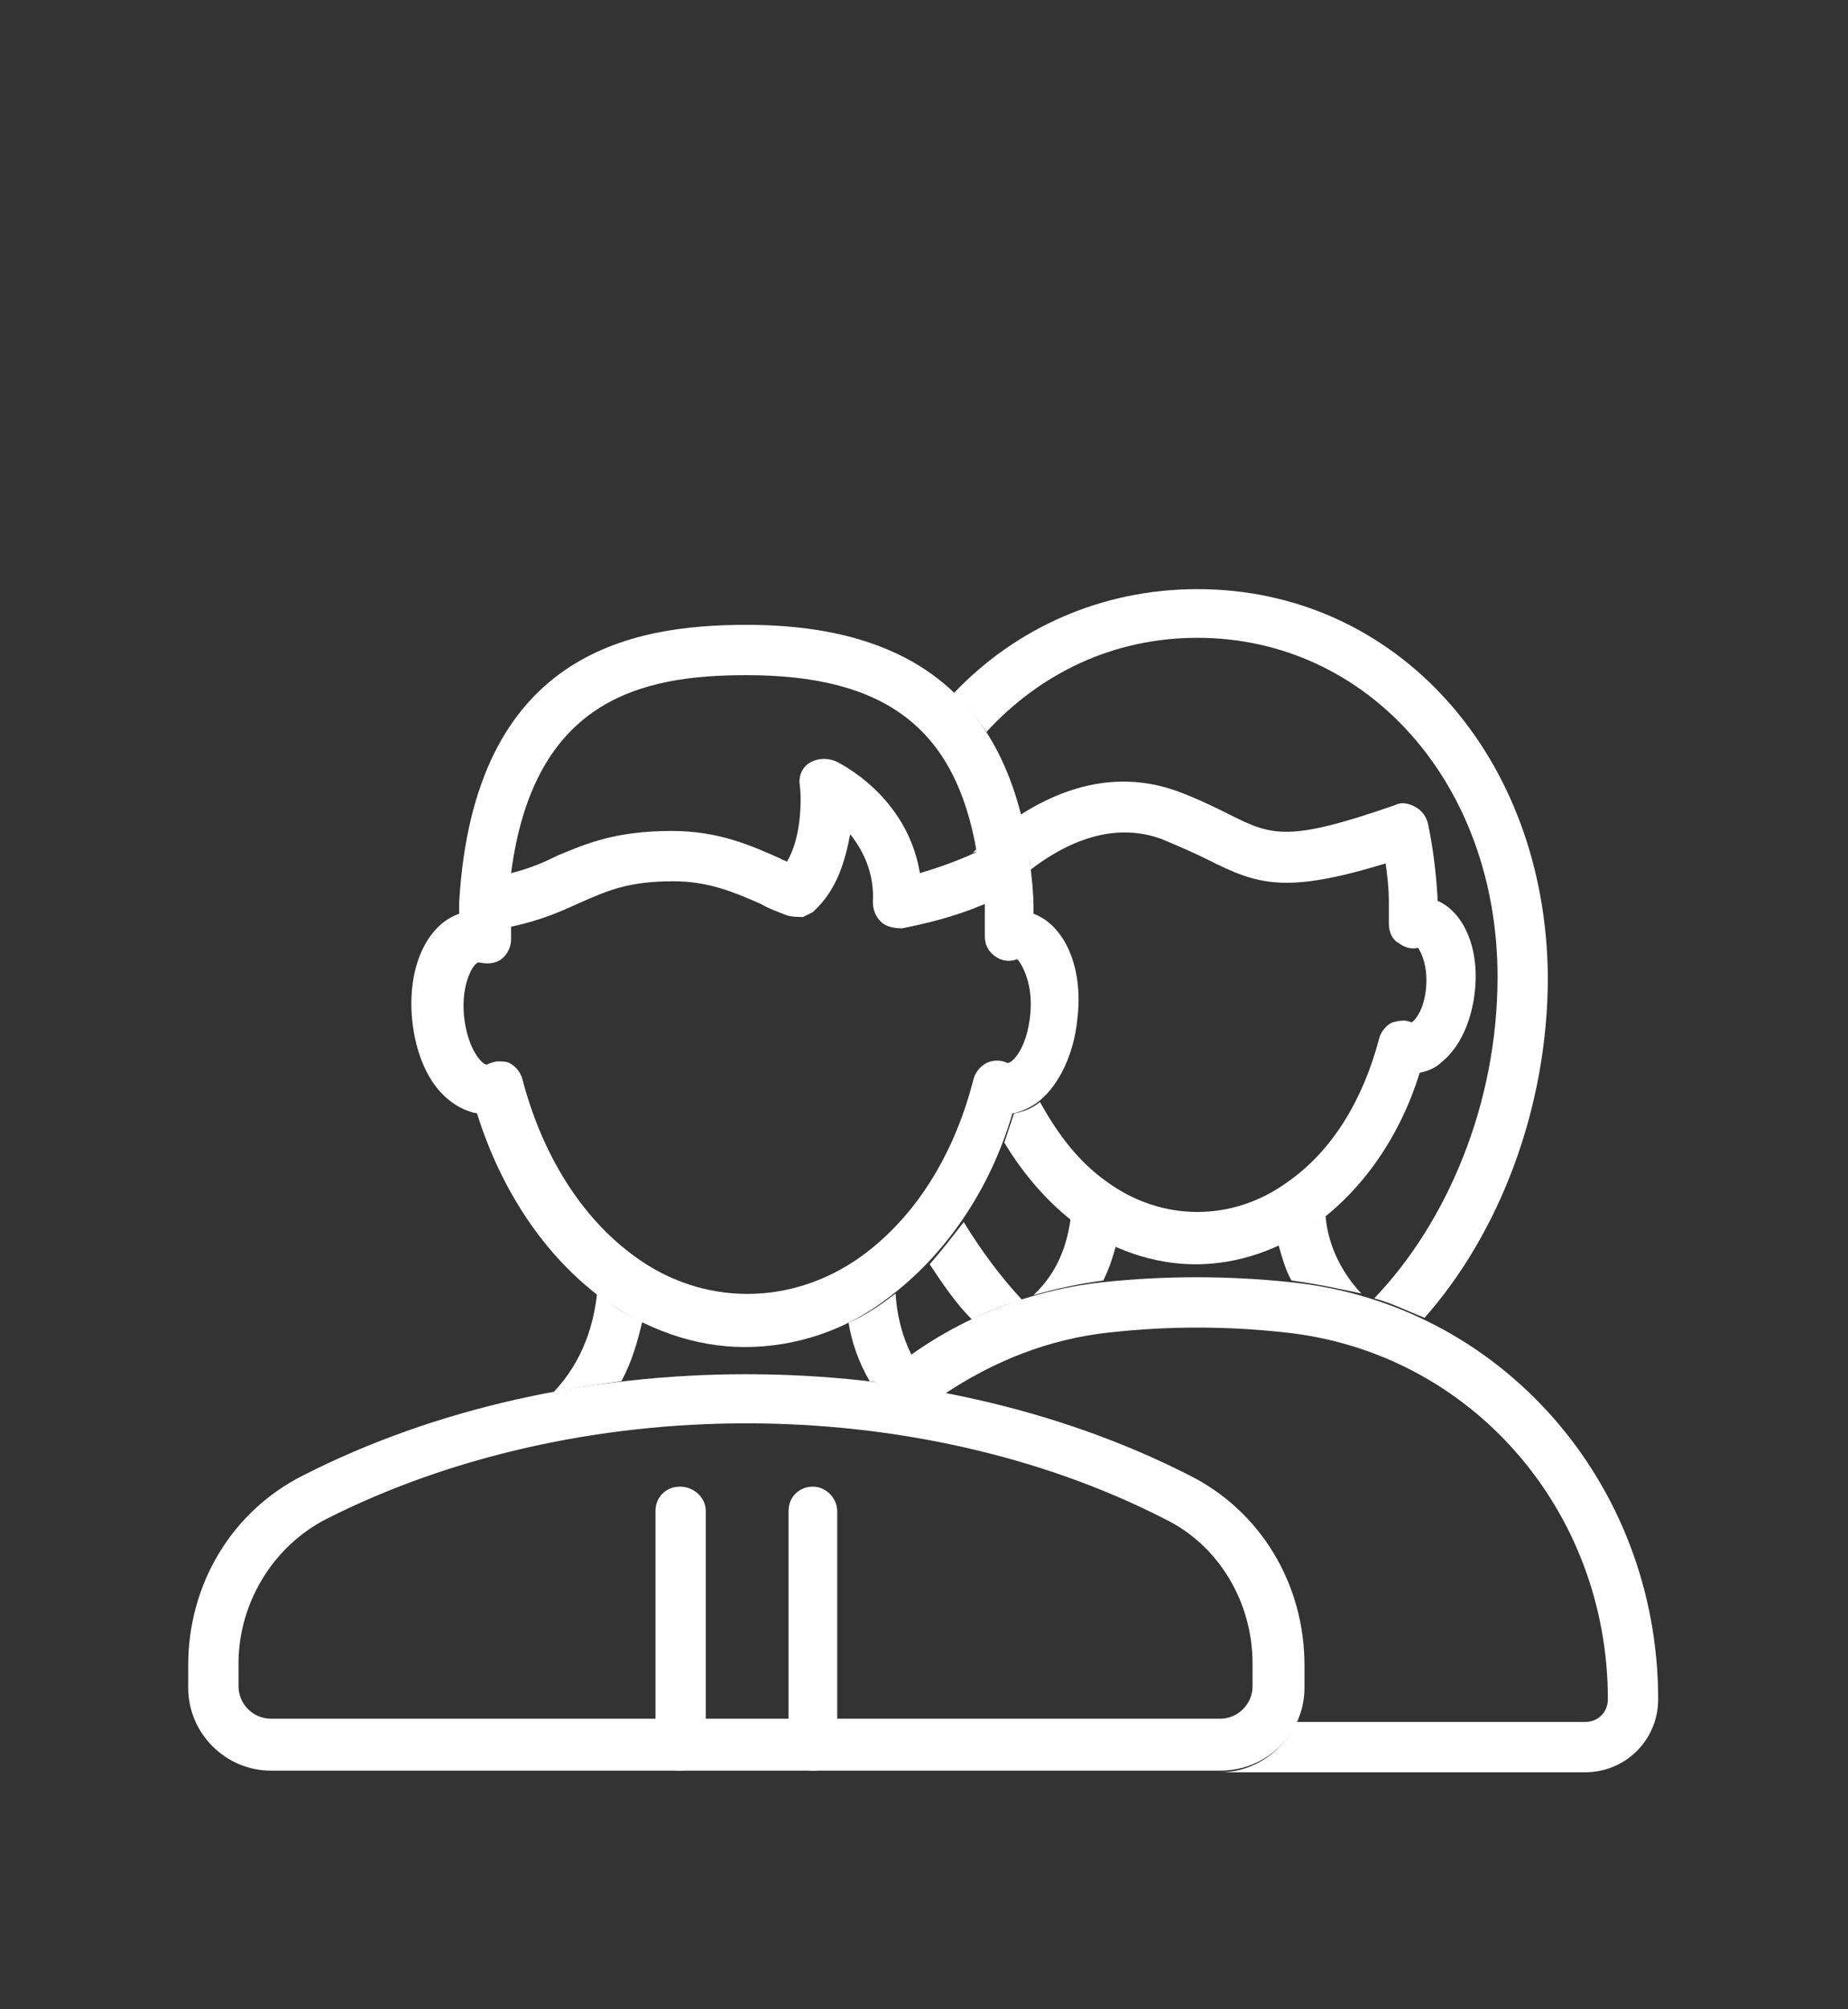
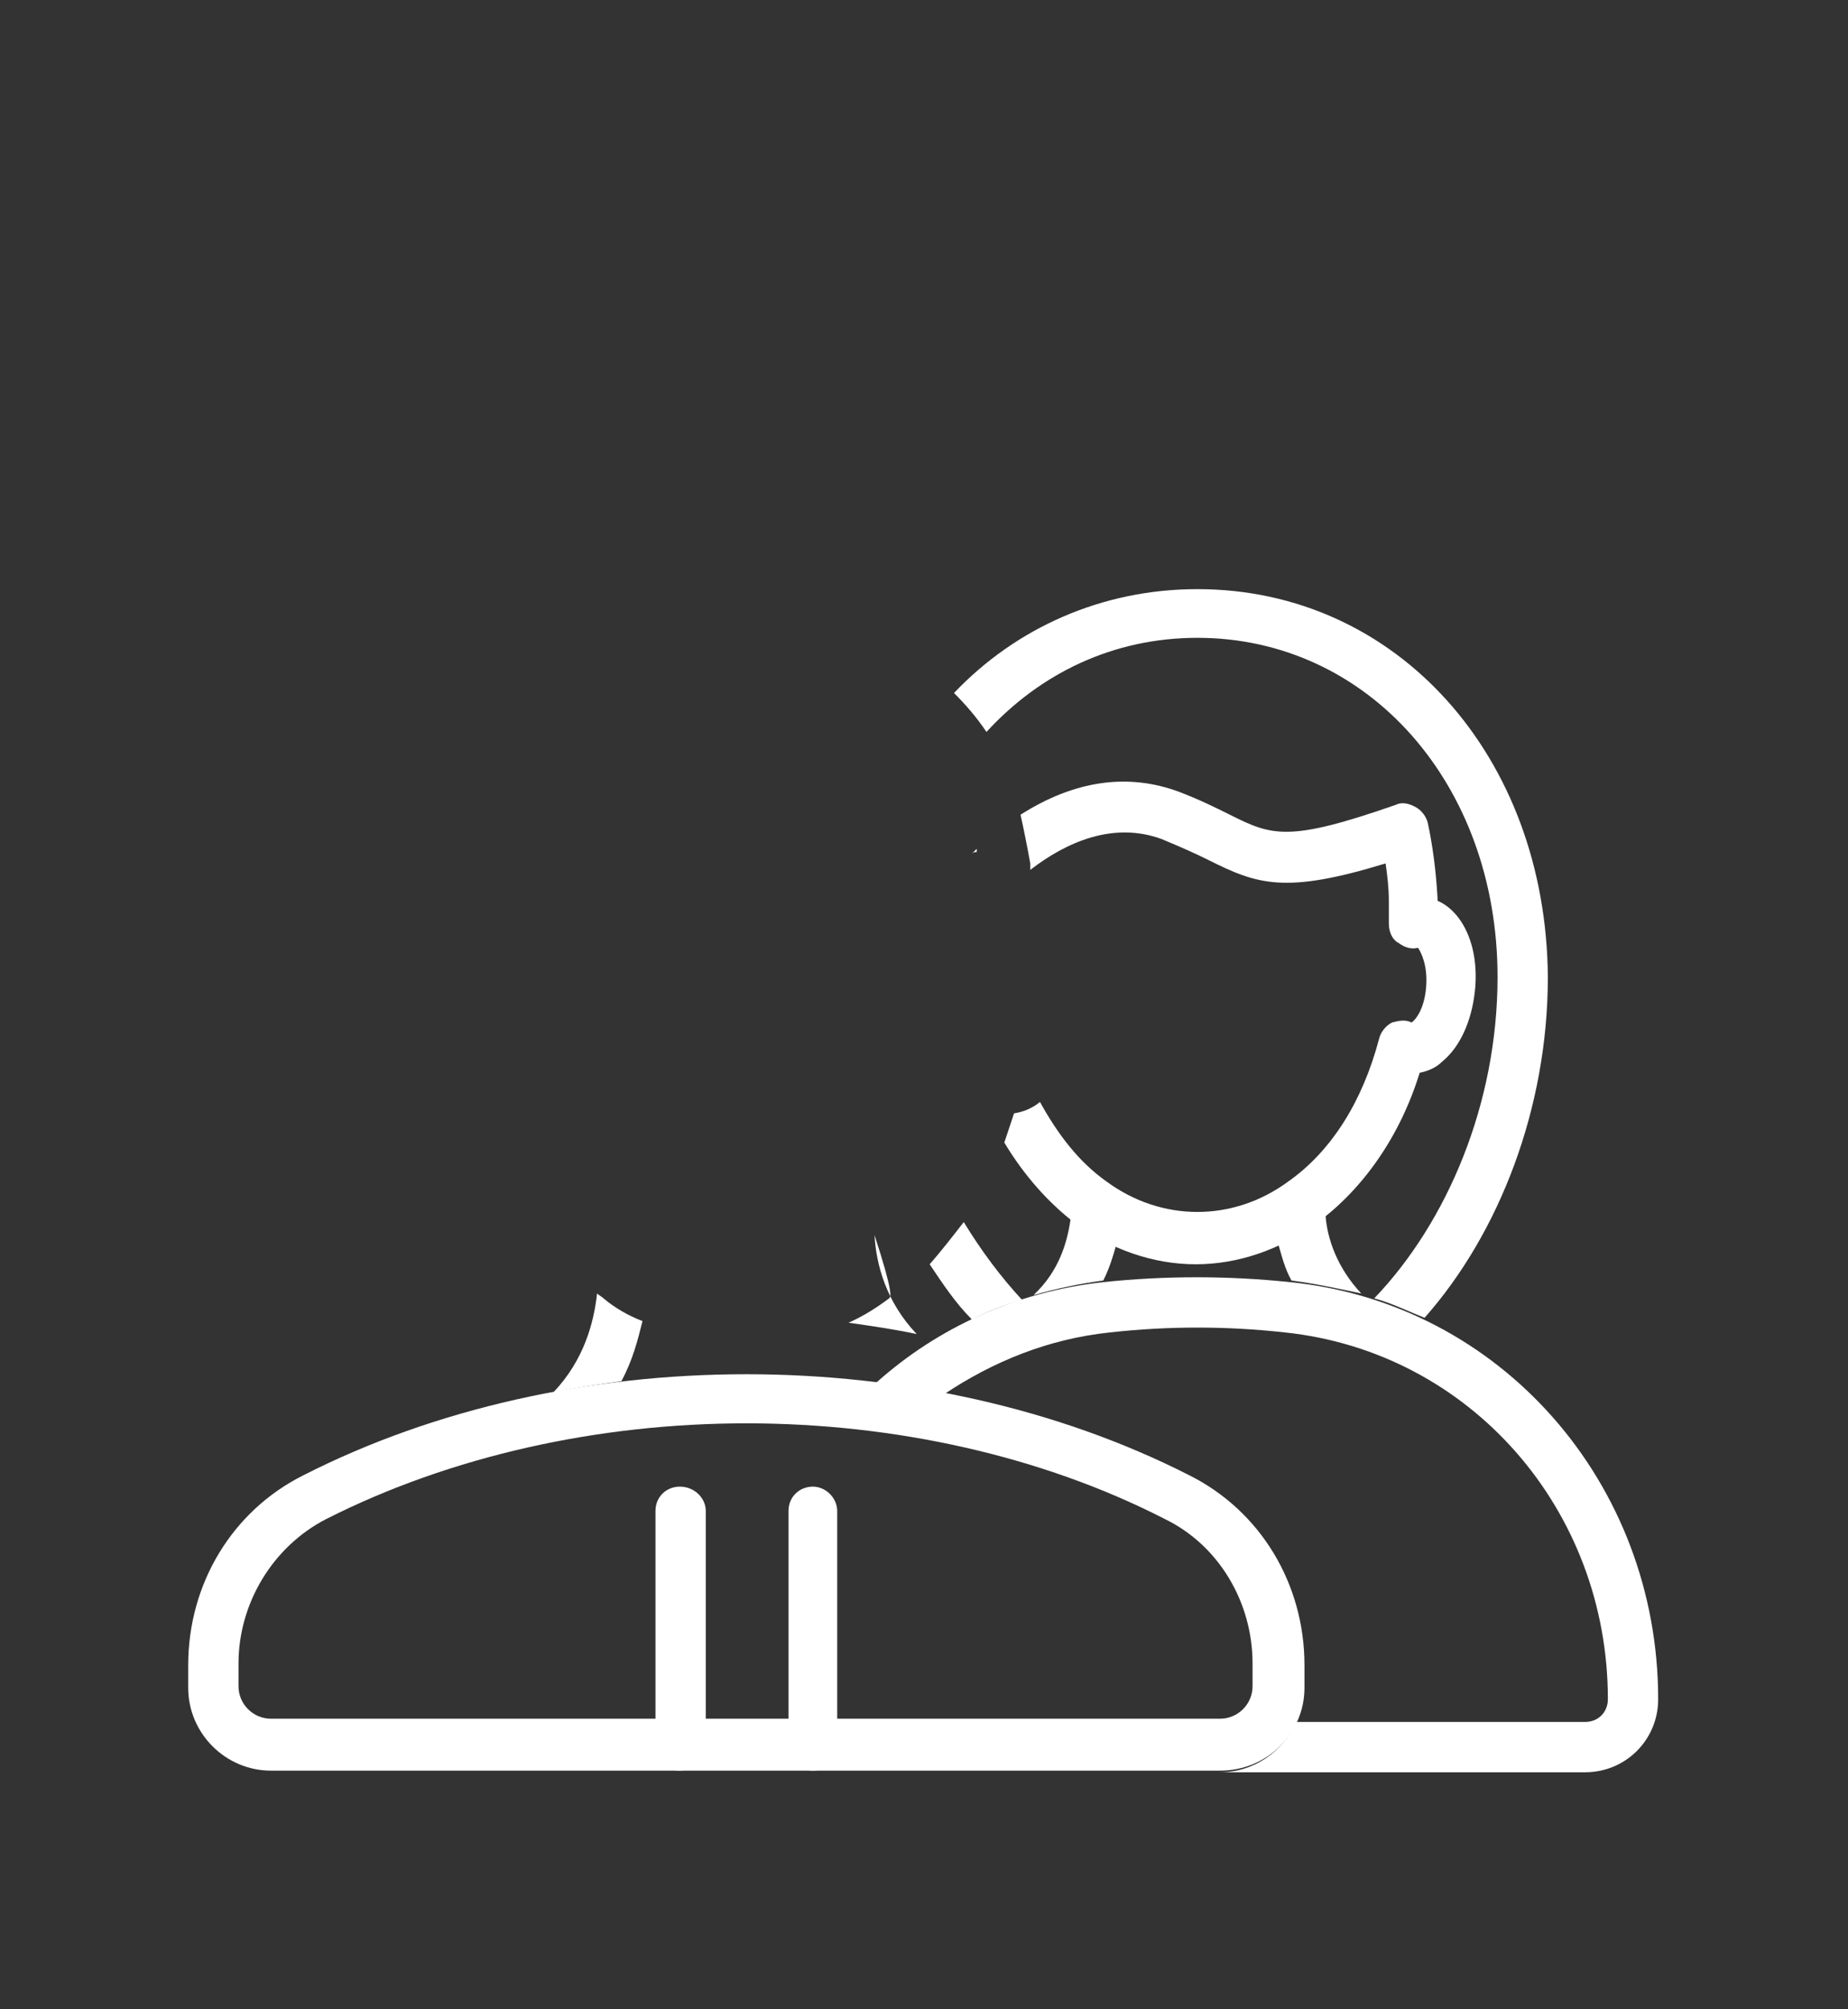
<svg xmlns="http://www.w3.org/2000/svg" id="Layer_1" x="0px" y="0px" viewBox="0 0 113.9 123.8" style="enable-background:new 0 0 113.9 123.8;" xml:space="preserve">
  <rect x="0" y="0" width="113.9" height="123.8" fill="#333333" stroke="none" />
  <g>
    <path style="fill:#FFFFFF;" d="M75.2,109.1H16.7c-2.8,0-5.1-2.3-5.1-5.1v-1.4c0-5,2.7-9.5,7.1-11.7c16.3-8.3,38.3-8.3,54.6,0   c4.4,2.2,7.1,6.7,7.1,11.7v1.4C80.4,106.8,78.1,109.1,75.2,109.1z M46,87.7c-9.1,0-18.2,2-25.9,5.9c-3.3,1.7-5.4,5.2-5.4,8.9v1.4   c0,1.1,0.9,2,2,2h58.5c1.1,0,2-0.9,2-2v-1.4c0-3.8-2.1-7.3-5.4-8.9l0,0C64.2,89.7,55.1,87.7,46,87.7z" />
    <path style="fill:#FFFFFF;" d="M79.5,79c-3.8-0.4-7.7-0.4-11.5,0c-5.4,0.6-10.2,2.8-14,6.2c1.4,0.2,2.8,0.4,4.2,0.7   c3-2,6.4-3.4,10.2-3.8c1.8-0.2,3.6-0.3,5.4-0.3s3.6,0.1,5.4,0.3c11.4,1.2,19.9,10.9,19.9,22.6c0,0.8-0.6,1.4-1.4,1.4H79.9   c-0.8,1.8-2.6,3.1-4.7,3.1h22.5c2.5,0,4.5-2,4.5-4.5C102.2,91.4,92.5,80.3,79.5,79z" />
    <path style="fill:#FFFFFF;" d="M50.1,109.1c-0.8,0-1.5-0.7-1.5-1.5V93.1c0-0.9,0.7-1.5,1.5-1.5s1.5,0.7,1.5,1.5v14.4   C51.6,108.4,51,109.1,50.1,109.1z" />
    <path style="fill:#FFFFFF;" d="M41.9,109.1c-0.9,0-1.5-0.7-1.5-1.5V93.1c0-0.9,0.7-1.5,1.5-1.5c0.9,0,1.6,0.7,1.6,1.5v14.4   C43.4,108.4,42.7,109.1,41.9,109.1z" />
-     <path style="fill:#FFFFFF;" d="M63.7,56.3c0-0.1,0-0.3,0-0.4c0-0.9-0.1-1.7-0.2-2.6c0,0,0,0,0,0c0,0,0,0,0-0.1   c-1.3-9.9-7-14.7-17.5-14.7c-7.2,0-16.8,1.8-17.7,17.1c0,0,0,0.1,0,0.1c0,0,0-0.1,0-0.1c0,0,0,0,0,0c0,0.2,0,0.5,0,0.7   c-2,0.7-3.2,3.3-2.9,6.5c0.2,2.1,1,4,2.3,5c0.5,0.4,1.1,0.7,1.7,0.8c1.5,4.8,4.2,8.8,7.7,11.4c2.7,1.9,5.7,3,8.8,3   c3.1,0,6.2-1,8.8-3c3.5-2.6,6.3-6.6,7.7-11.4c0.6-0.1,1.2-0.4,1.7-0.8c1.2-1,2.1-2.9,2.3-5C66.8,59.6,65.6,57,63.7,56.3z M46,41.6   c8.6,0,12.9,3.3,14.2,10.9c-1.3,0.6-2.5,1-3.5,1.3c-0.8-4.8-5-6.8-5.2-6.9c-0.5-0.2-1.1-0.2-1.6,0.1c-0.5,0.3-0.7,0.9-0.6,1.4   c0.1,0.9,0.1,3.2-0.8,4.7c-0.1-0.1-0.3-0.1-0.4-0.2c-1.8-0.8-3.8-1.7-6.7-1.7c-3.5,0-5.3,0.8-7,1.5c-0.8,0.4-1.7,0.8-2.9,1.1   C32.9,43.1,39.5,41.6,46,41.6z M63.5,62.5c-0.2,2.1-1.1,3-1.4,3c-0.4-0.2-0.9-0.2-1.3,0c-0.4,0.2-0.7,0.6-0.8,1   c-1.2,4.7-3.6,8.5-6.9,10.9c-4.3,3.1-9.8,3.1-14,0c-3.3-2.4-5.7-6.3-6.9-10.9c-0.1-0.4-0.4-0.8-0.8-1c-0.2-0.1-0.4-0.1-0.7-0.1   c-0.2,0-0.5,0.1-0.7,0.2c-0.3,0-1.2-1-1.4-3c-0.2-2,0.6-3.3,0.9-3.3c0.5,0.1,1,0.1,1.4-0.2c0.4-0.3,0.6-0.8,0.6-1.2   c0-0.3,0-0.5,0-0.8c1.9-0.4,3.2-1,4.3-1.5c1.6-0.7,2.9-1.3,5.7-1.3c2.2,0,3.8,0.7,5.4,1.4c0.5,0.3,1.1,0.5,1.6,0.7   c0.3,0.1,0.7,0.1,1,0.1c0.2-0.1,0.4-0.2,0.6-0.3c0,0,0,0,0.1-0.1c1.4-1.3,1.9-3.1,2.2-4.7c0.8,1,1.5,2.4,1.4,4.2   c0,0.5,0.2,0.9,0.5,1.2c0.3,0.3,0.8,0.4,1.3,0.4c1.5-0.3,3.2-0.7,5.1-1.5v0c0,0.1,0,0.2,0,0.3c0,0.6,0,1.1,0,1.7   c0,0.5,0.2,0.9,0.6,1.2c0.4,0.3,0.9,0.4,1.4,0.2C62.9,59.3,63.7,60.5,63.5,62.5z" />
    <path style="fill:#FFFFFF;" d="M73.8,36.3c-5.9,0-11.2,2.4-15,6.4c0.7,0.7,1.4,1.5,2,2.4c3.3-3.6,7.8-5.8,13-5.8   c10.5,0,18.5,9,18.5,20.9c0,7.8-3.1,15.1-7.6,19.8c1.1,0.3,2.1,0.8,3.1,1.2c4.6-5.2,7.6-12.9,7.6-21C95.3,46.6,86.1,36.3,73.8,36.3   z" />
    <path style="fill:#FFFFFF;" d="M57.3,77.9c0.8,1.2,1.6,2.4,2.6,3.4c1-0.5,2-0.9,3.1-1.2c-1.3-1.4-2.5-3-3.6-4.8   C58.7,76.2,58,77.1,57.3,77.9z" />
    <path style="fill:#FFFFFF;" d="M88.6,55.5c0-0.1,0-0.1,0-0.2c-0.1-1.7-0.3-3.2-0.6-4.6c-0.1-0.4-0.4-0.8-0.8-1   c-0.4-0.2-0.8-0.3-1.2-0.1c-6.6,2.3-7.6,1.9-10.2,0.6c-0.8-0.4-1.8-0.9-3.1-1.4c-3.2-1.2-6.5-0.7-9.8,1.4c0.2,0.9,0.4,1.9,0.6,3   c0,0,0,0,0,0.1c0,0,0,0,0,0c0,0.1,0,0.2,0,0.3c2.2-1.7,5.1-3,8.1-1.9c1.2,0.5,2.1,0.9,2.9,1.3c3,1.5,4.7,2.1,10.9,0.2   c0.1,0.7,0.2,1.5,0.2,2.3c0,0.5,0,0.9,0,1.4c0,0.5,0.2,1,0.6,1.2c0.4,0.3,0.8,0.4,1.2,0.3c0.2,0.3,0.6,1.1,0.5,2.4   c-0.1,1.3-0.6,2-0.9,2.2c-0.4-0.2-0.8-0.1-1.2,0c-0.4,0.2-0.7,0.6-0.8,1c-1,3.8-2.9,6.9-5.6,8.8c-3.4,2.5-7.8,2.5-11.2,0   c-1.7-1.2-3-2.9-4.1-4.9c-0.5,0.4-1,0.6-1.6,0.7c-0.2,0.6-0.4,1.2-0.6,1.8c1.2,2,2.7,3.7,4.4,5c2.2,1.6,4.8,2.5,7.4,2.5   c2.6,0,5.2-0.9,7.4-2.5c2.9-2.1,5.2-5.4,6.4-9.3c0.5-0.1,1-0.3,1.4-0.7c1.1-0.9,1.8-2.5,2-4.3C91.2,58.4,90.2,56.2,88.6,55.5z" />
    <path style="fill:#FFFFFF;" d="M60.2,52.5c0-0.1,0-0.1,0-0.2c-0.1,0.1-0.2,0.2-0.3,0.3C60,52.5,60.1,52.5,60.2,52.5z" />
    <path style="fill:#FFFFFF;" d="M46.5,38.5c-0.1,0-0.2,0-0.3,0c0,0,0,0-0.1,0C46.3,38.5,46.4,38.5,46.5,38.5z" />
-     <path style="fill:#FFFFFF;" d="M54.8,80c-0.8,0.6-1.6,1.1-2.5,1.5c0.2,1.2,0.6,2.4,1.3,3.6c1.4,0.2,2.8,0.4,4.2,0.7   c-1.9-2-2.5-4.3-2.6-6.1C55.1,79.8,54.9,79.9,54.8,80z" />
+     <path style="fill:#FFFFFF;" d="M54.8,80c-0.8,0.6-1.6,1.1-2.5,1.5c1.4,0.2,2.8,0.4,4.2,0.7   c-1.9-2-2.5-4.3-2.6-6.1C55.1,79.8,54.9,79.9,54.8,80z" />
    <path style="fill:#FFFFFF;" d="M37.2,80c-0.1-0.1-0.3-0.2-0.4-0.3c-0.2,1.8-0.8,4.1-2.7,6.1c1.4-0.3,2.8-0.5,4.2-0.7   c0.7-1.3,1-2.5,1.3-3.7C38.8,81.1,37.9,80.6,37.2,80z" />
    <path style="fill:#FFFFFF;" d="M66.4,75.3c-0.2-0.1-0.3-0.2-0.4-0.3c-0.2,1.5-0.7,3.3-2.3,4.8c1.4-0.4,2.8-0.7,4.3-0.9   c0.4-0.8,0.6-1.5,0.8-2.2C67.9,76.3,67.1,75.9,66.4,75.3z" />
    <path style="fill:#FFFFFF;" d="M81.2,75.3c-0.8,0.6-1.6,1-2.4,1.4c0.2,0.7,0.4,1.5,0.8,2.2c1.5,0.2,2.9,0.5,4.3,0.8   c-1.5-1.6-2.1-3.4-2.2-4.8C81.5,75.1,81.3,75.2,81.2,75.3z" />
  </g>
</svg>